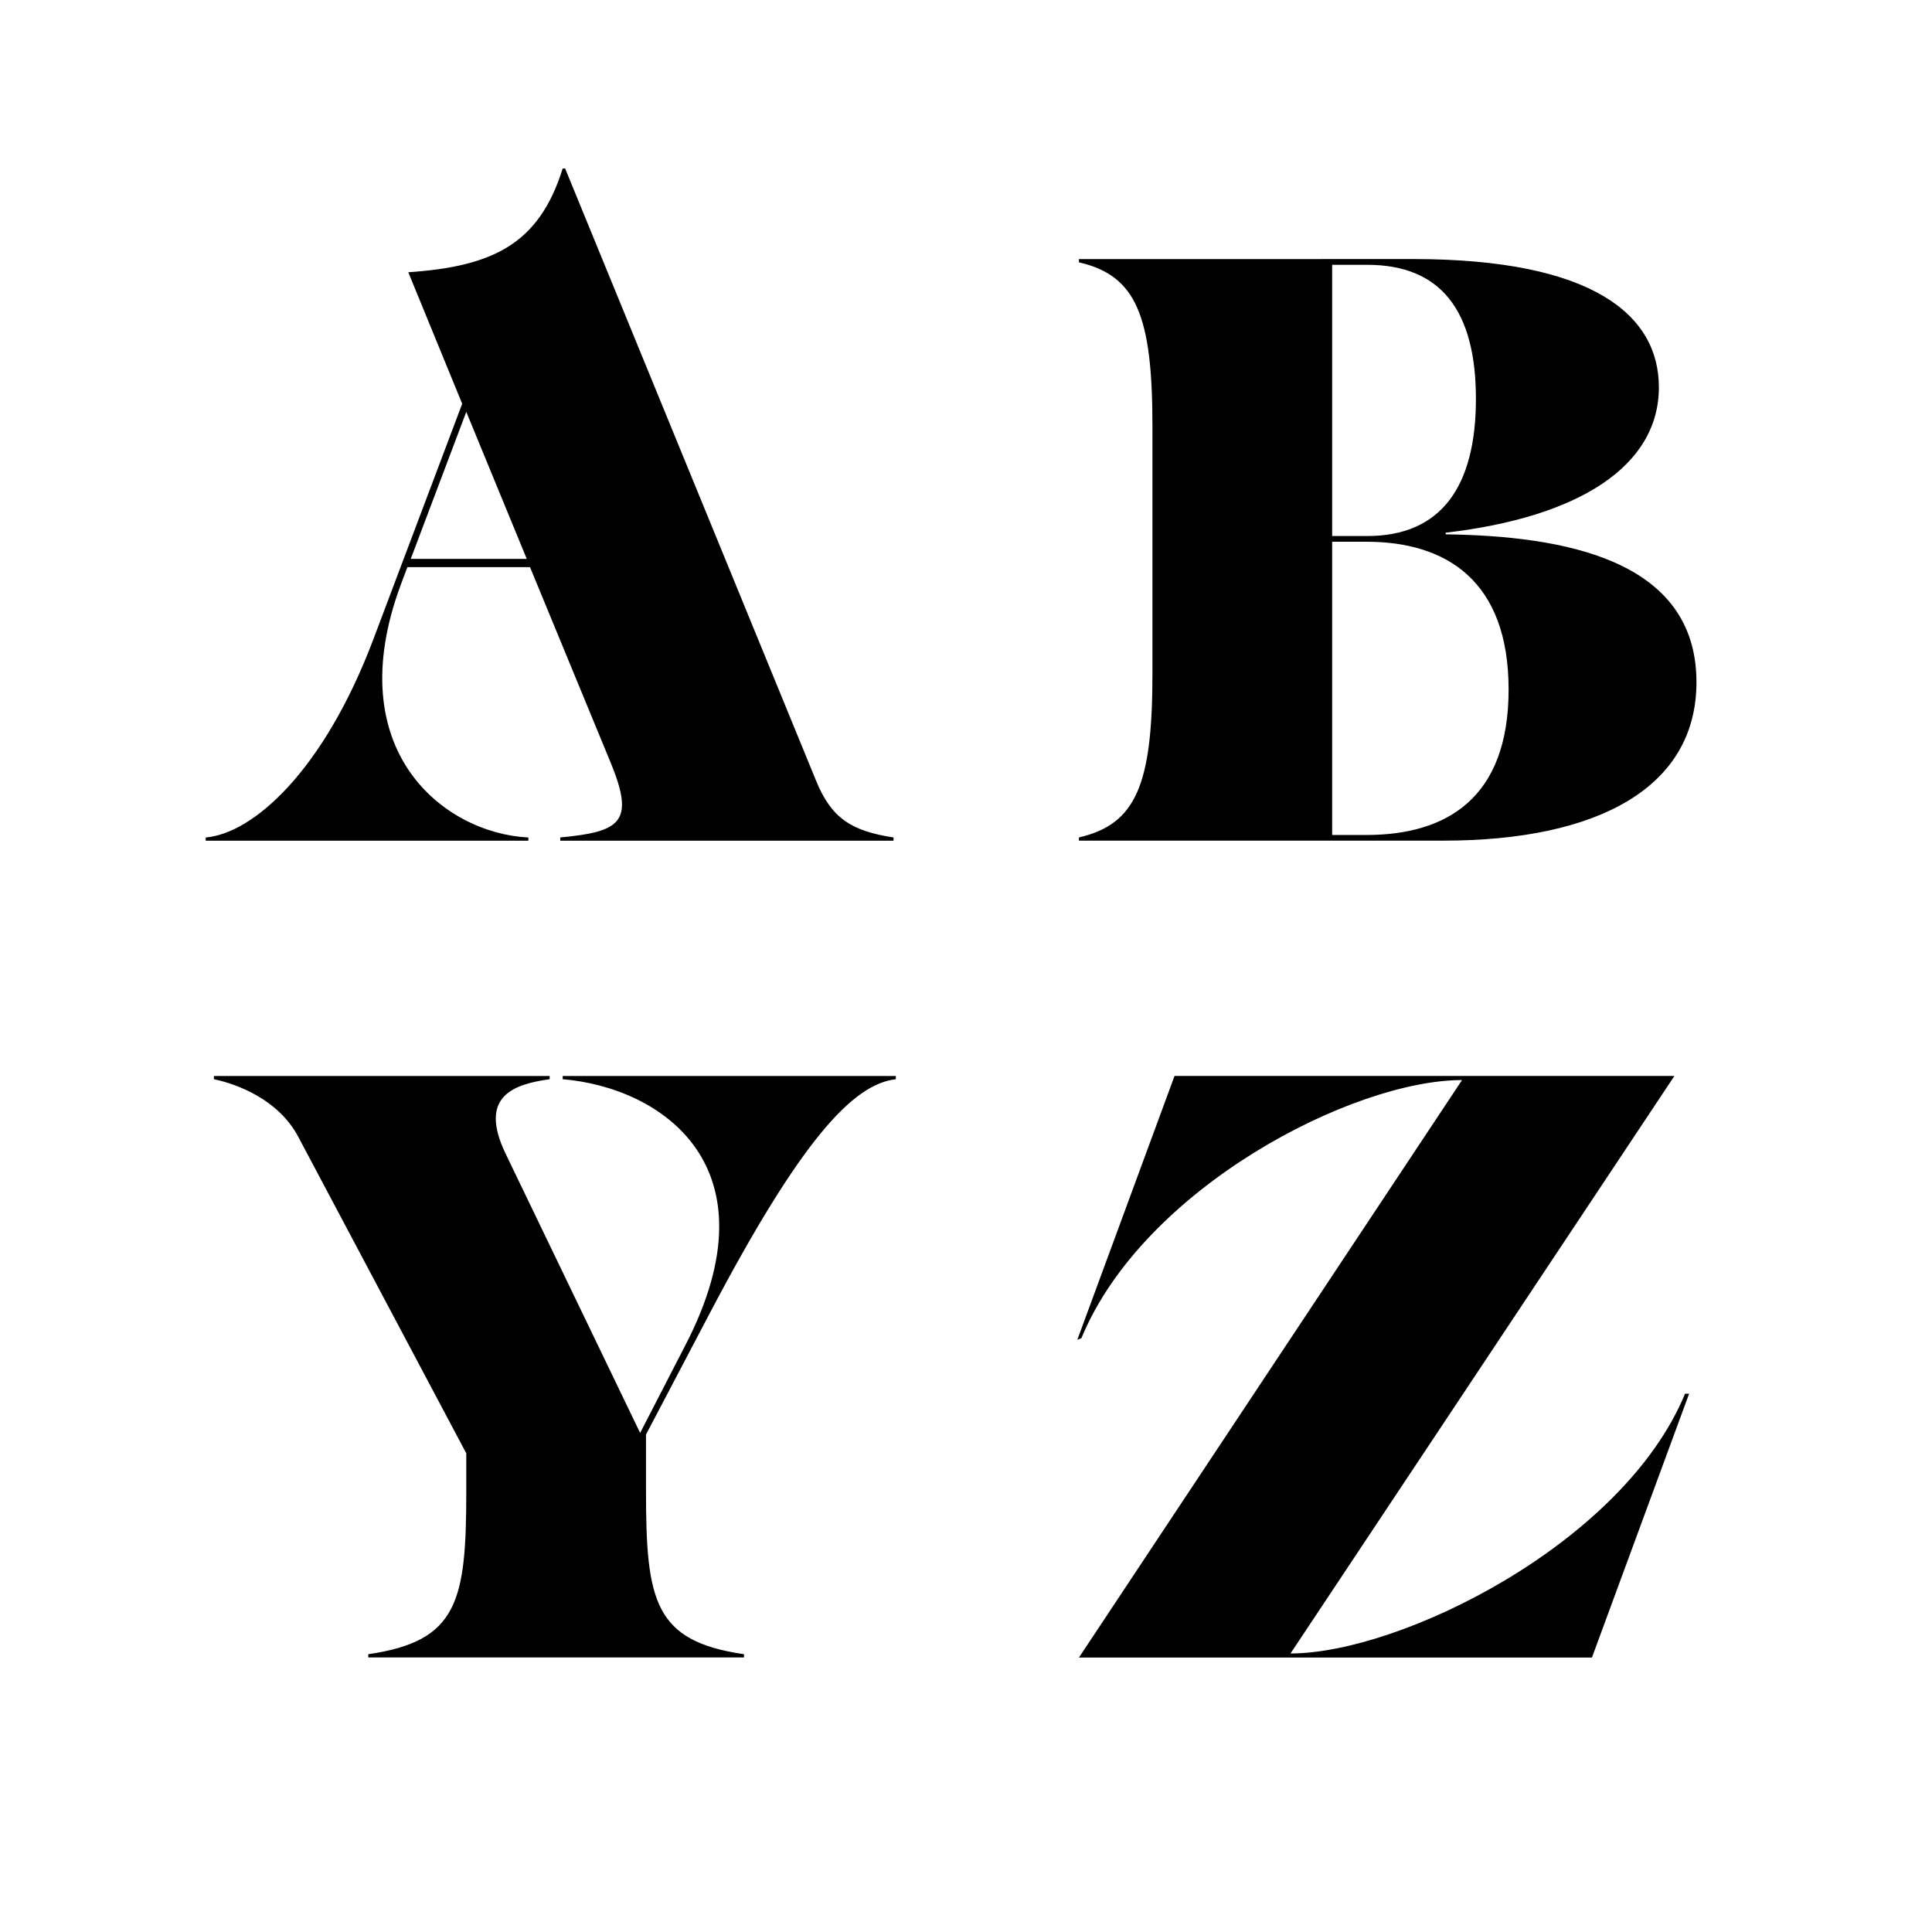
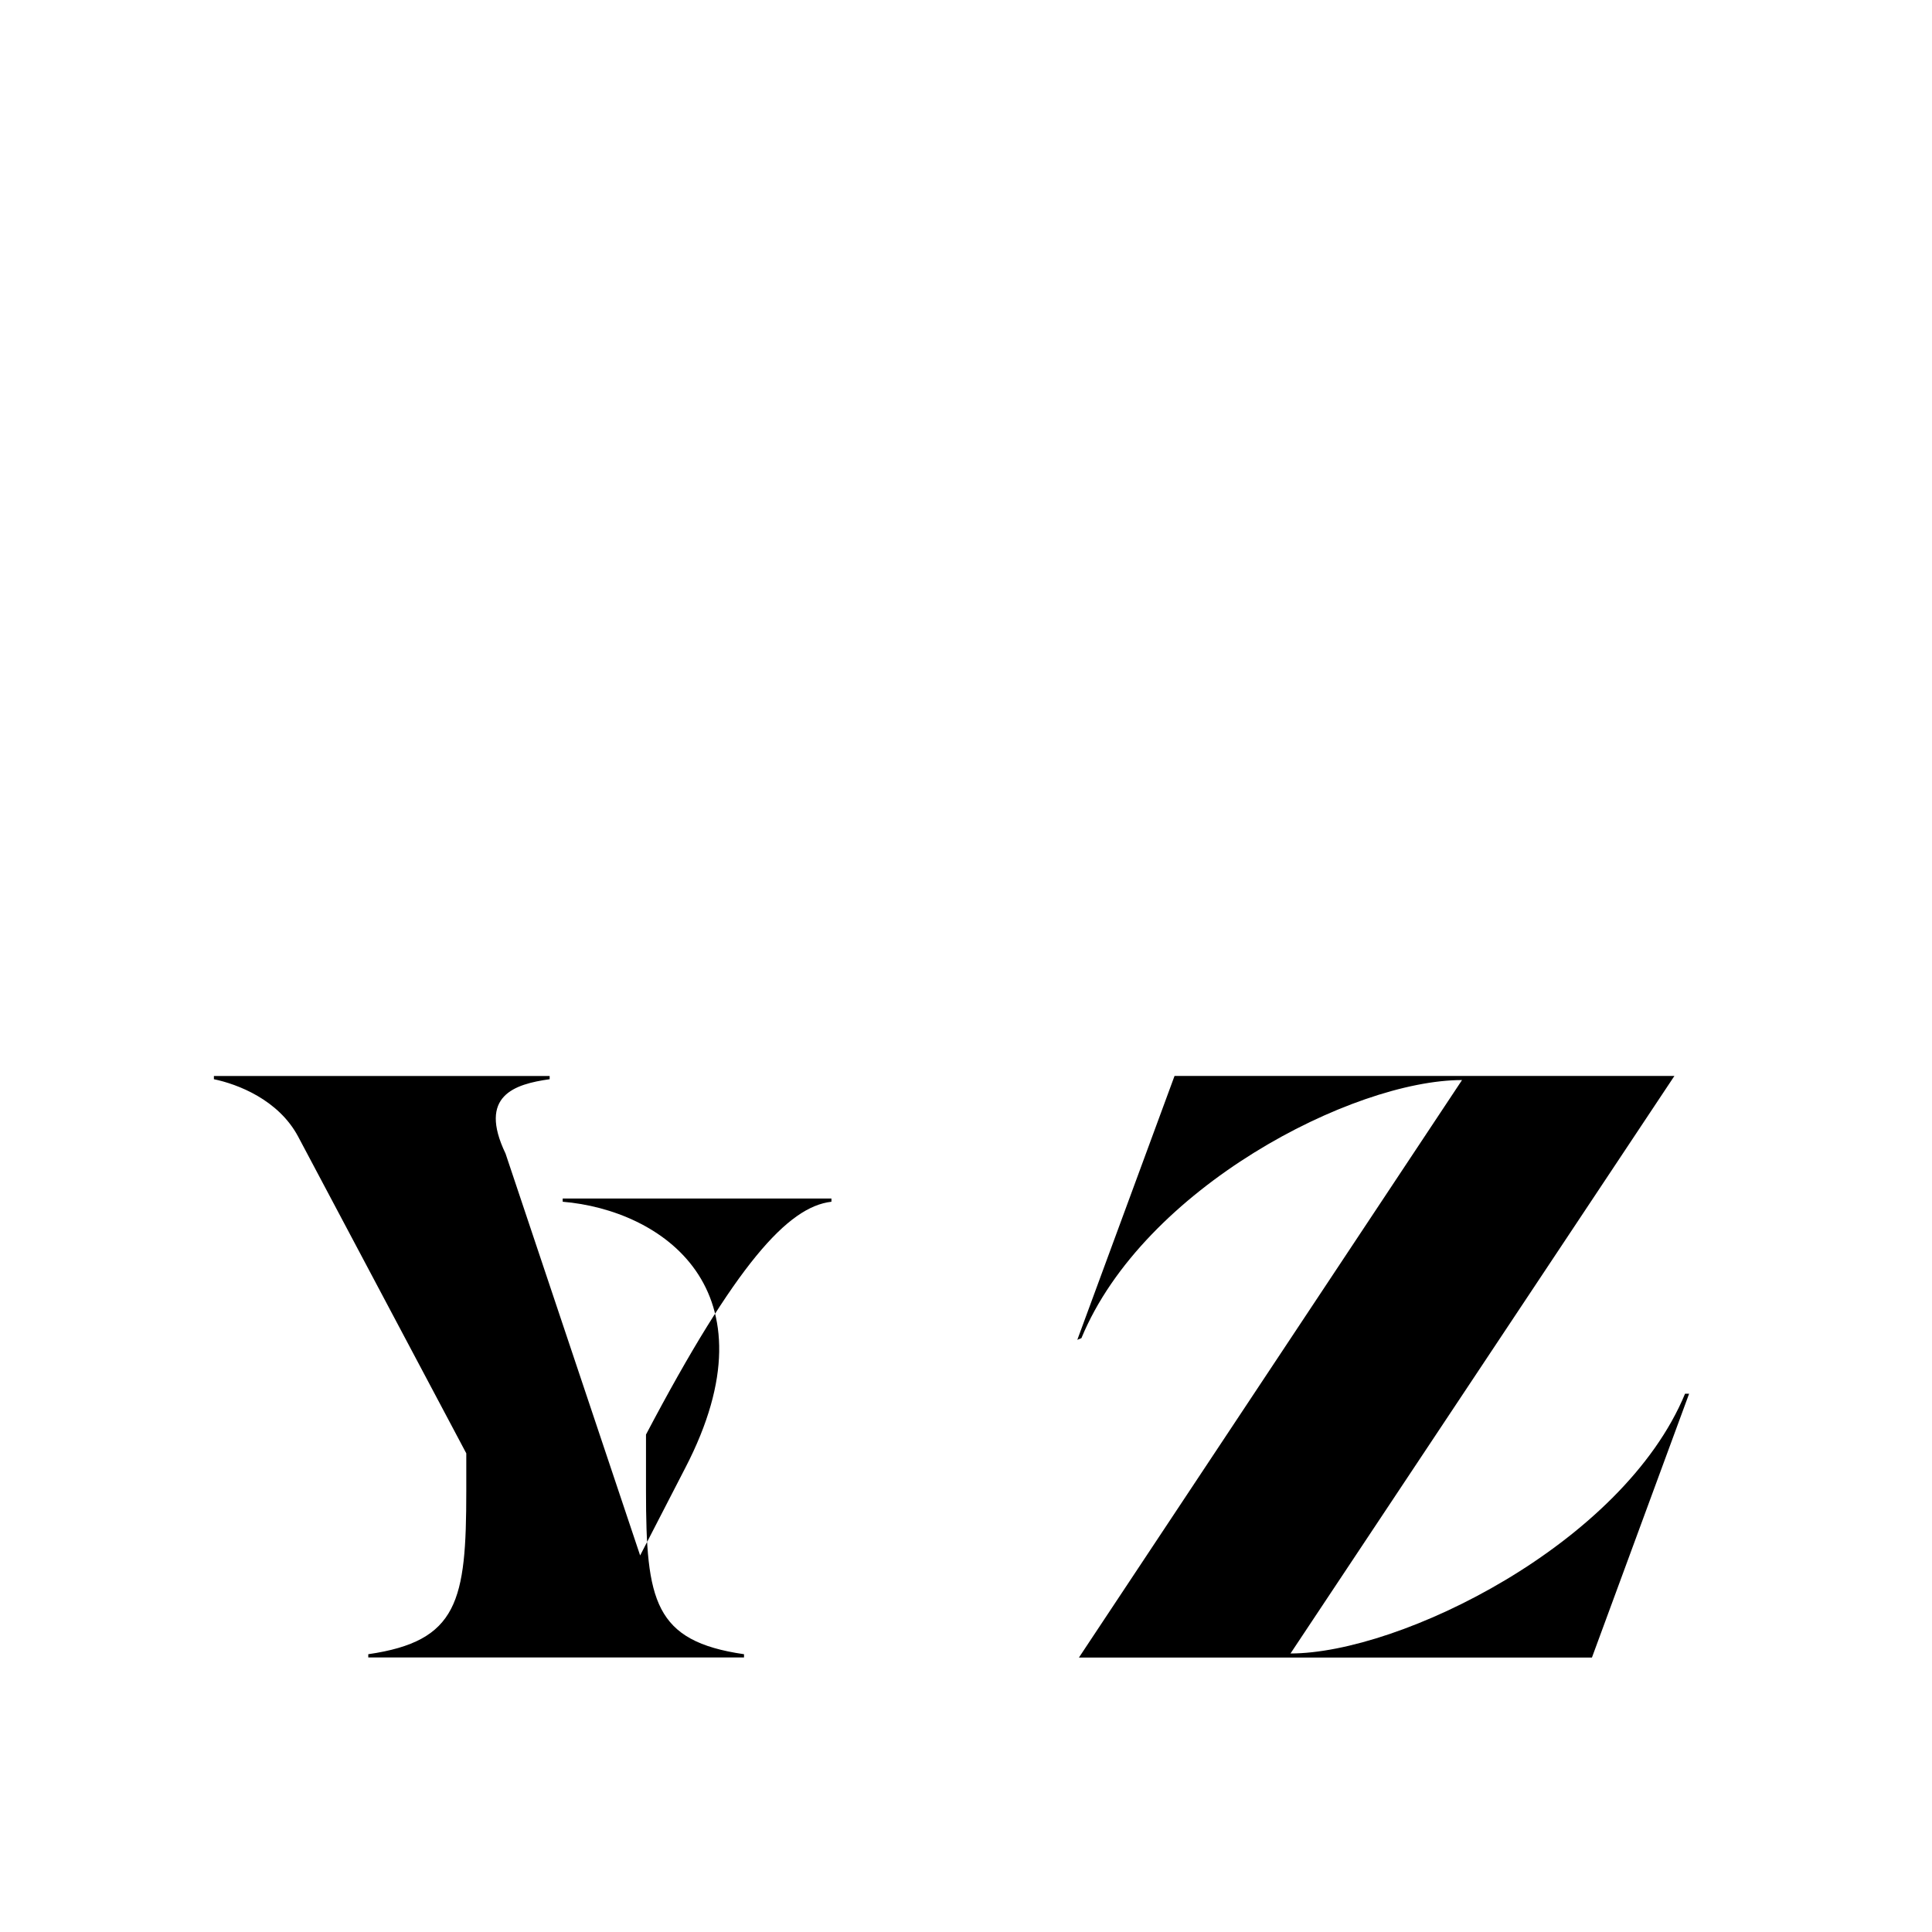
<svg xmlns="http://www.w3.org/2000/svg" id="Calque_1" data-name="Calque 1" viewBox="0 0 600 600">
  <title>IKANSEEYOUALL_Infos_2018</title>
-   <path d="M335.07,514.77H494.39l30.18-81.94h-1.26C504,479.51,434.77,513.5,400.78,513.5L520,334.15H364.76l-30.19,81.94,1.27-.51c19.27-46.68,84.22-80.16,118.21-80.16ZM144.81,463c0,34.24-2.53,46.68-30.44,50.73v1H231.06v-1c-27.9-4.05-30.44-16.49-30.44-50.73V445.51l20-38.05c27.91-53,44.14-70.77,57.59-72.3v-1H174.75v1c30.44,2.54,67,26.89,38.05,82.7l-14,27.15L157,358.25c-8.62-18,2.79-21.56,13.7-23.09v-1H66.43v1c7.35,1.53,20,6.34,26.13,17.76l52.25,98.43Z" />
-   <path d="M413.71,259.31V168.24h10.66c24.86,0,44.14,12.18,44.14,45.92s-19.28,45.15-44.14,45.15Zm44.65-135.46c0,27.4-10.91,42.62-33.74,42.62H413.71V82.24h10.91c22.83,0,33.74,14.21,33.74,41.61M335.07,80.47v1C352.83,85.54,357.9,98,357.9,132.22v77.12c0,34.24-5.07,46.67-22.83,50.73v1H448.21c48.46,0,78.64-16.74,78.64-49.22,0-38.3-41.6-45.4-77.88-45.91v-.51c41.61-4.82,66.21-20.8,66.21-45.15,0-22.33-20.29-39.83-76.35-39.83Zm-207.51,93.1,17.25-45.66,18.78,45.66ZM189.71,237c7.61,18.52,2.79,21.31-15.72,23.08v1h103.5v-1c-12.94-2-19.28-5.83-24.1-17.75l-77.88-190h-.76c-7.36,23.59-21.82,30.44-47.95,32.22l16.74,40.84-27.65,73.31c-15.47,40.85-37.29,60.12-52,61.39v1h100.2v-1c-26.13-1.27-58.85-26.89-39.57-78.64l2-5.32H164.6Z" />
+   <path d="M335.07,514.77H494.39l30.18-81.94h-1.26C504,479.51,434.77,513.5,400.78,513.5L520,334.15H364.76l-30.19,81.94,1.27-.51c19.27-46.68,84.22-80.16,118.21-80.16ZM144.81,463c0,34.24-2.53,46.68-30.44,50.73v1H231.06v-1c-27.9-4.05-30.44-16.49-30.44-50.73V445.51c27.91-53,44.14-70.77,57.59-72.3v-1H174.75v1c30.44,2.54,67,26.89,38.05,82.7l-14,27.15L157,358.25c-8.62-18,2.79-21.56,13.7-23.09v-1H66.43v1c7.35,1.53,20,6.34,26.13,17.76l52.25,98.43Z" />
</svg>